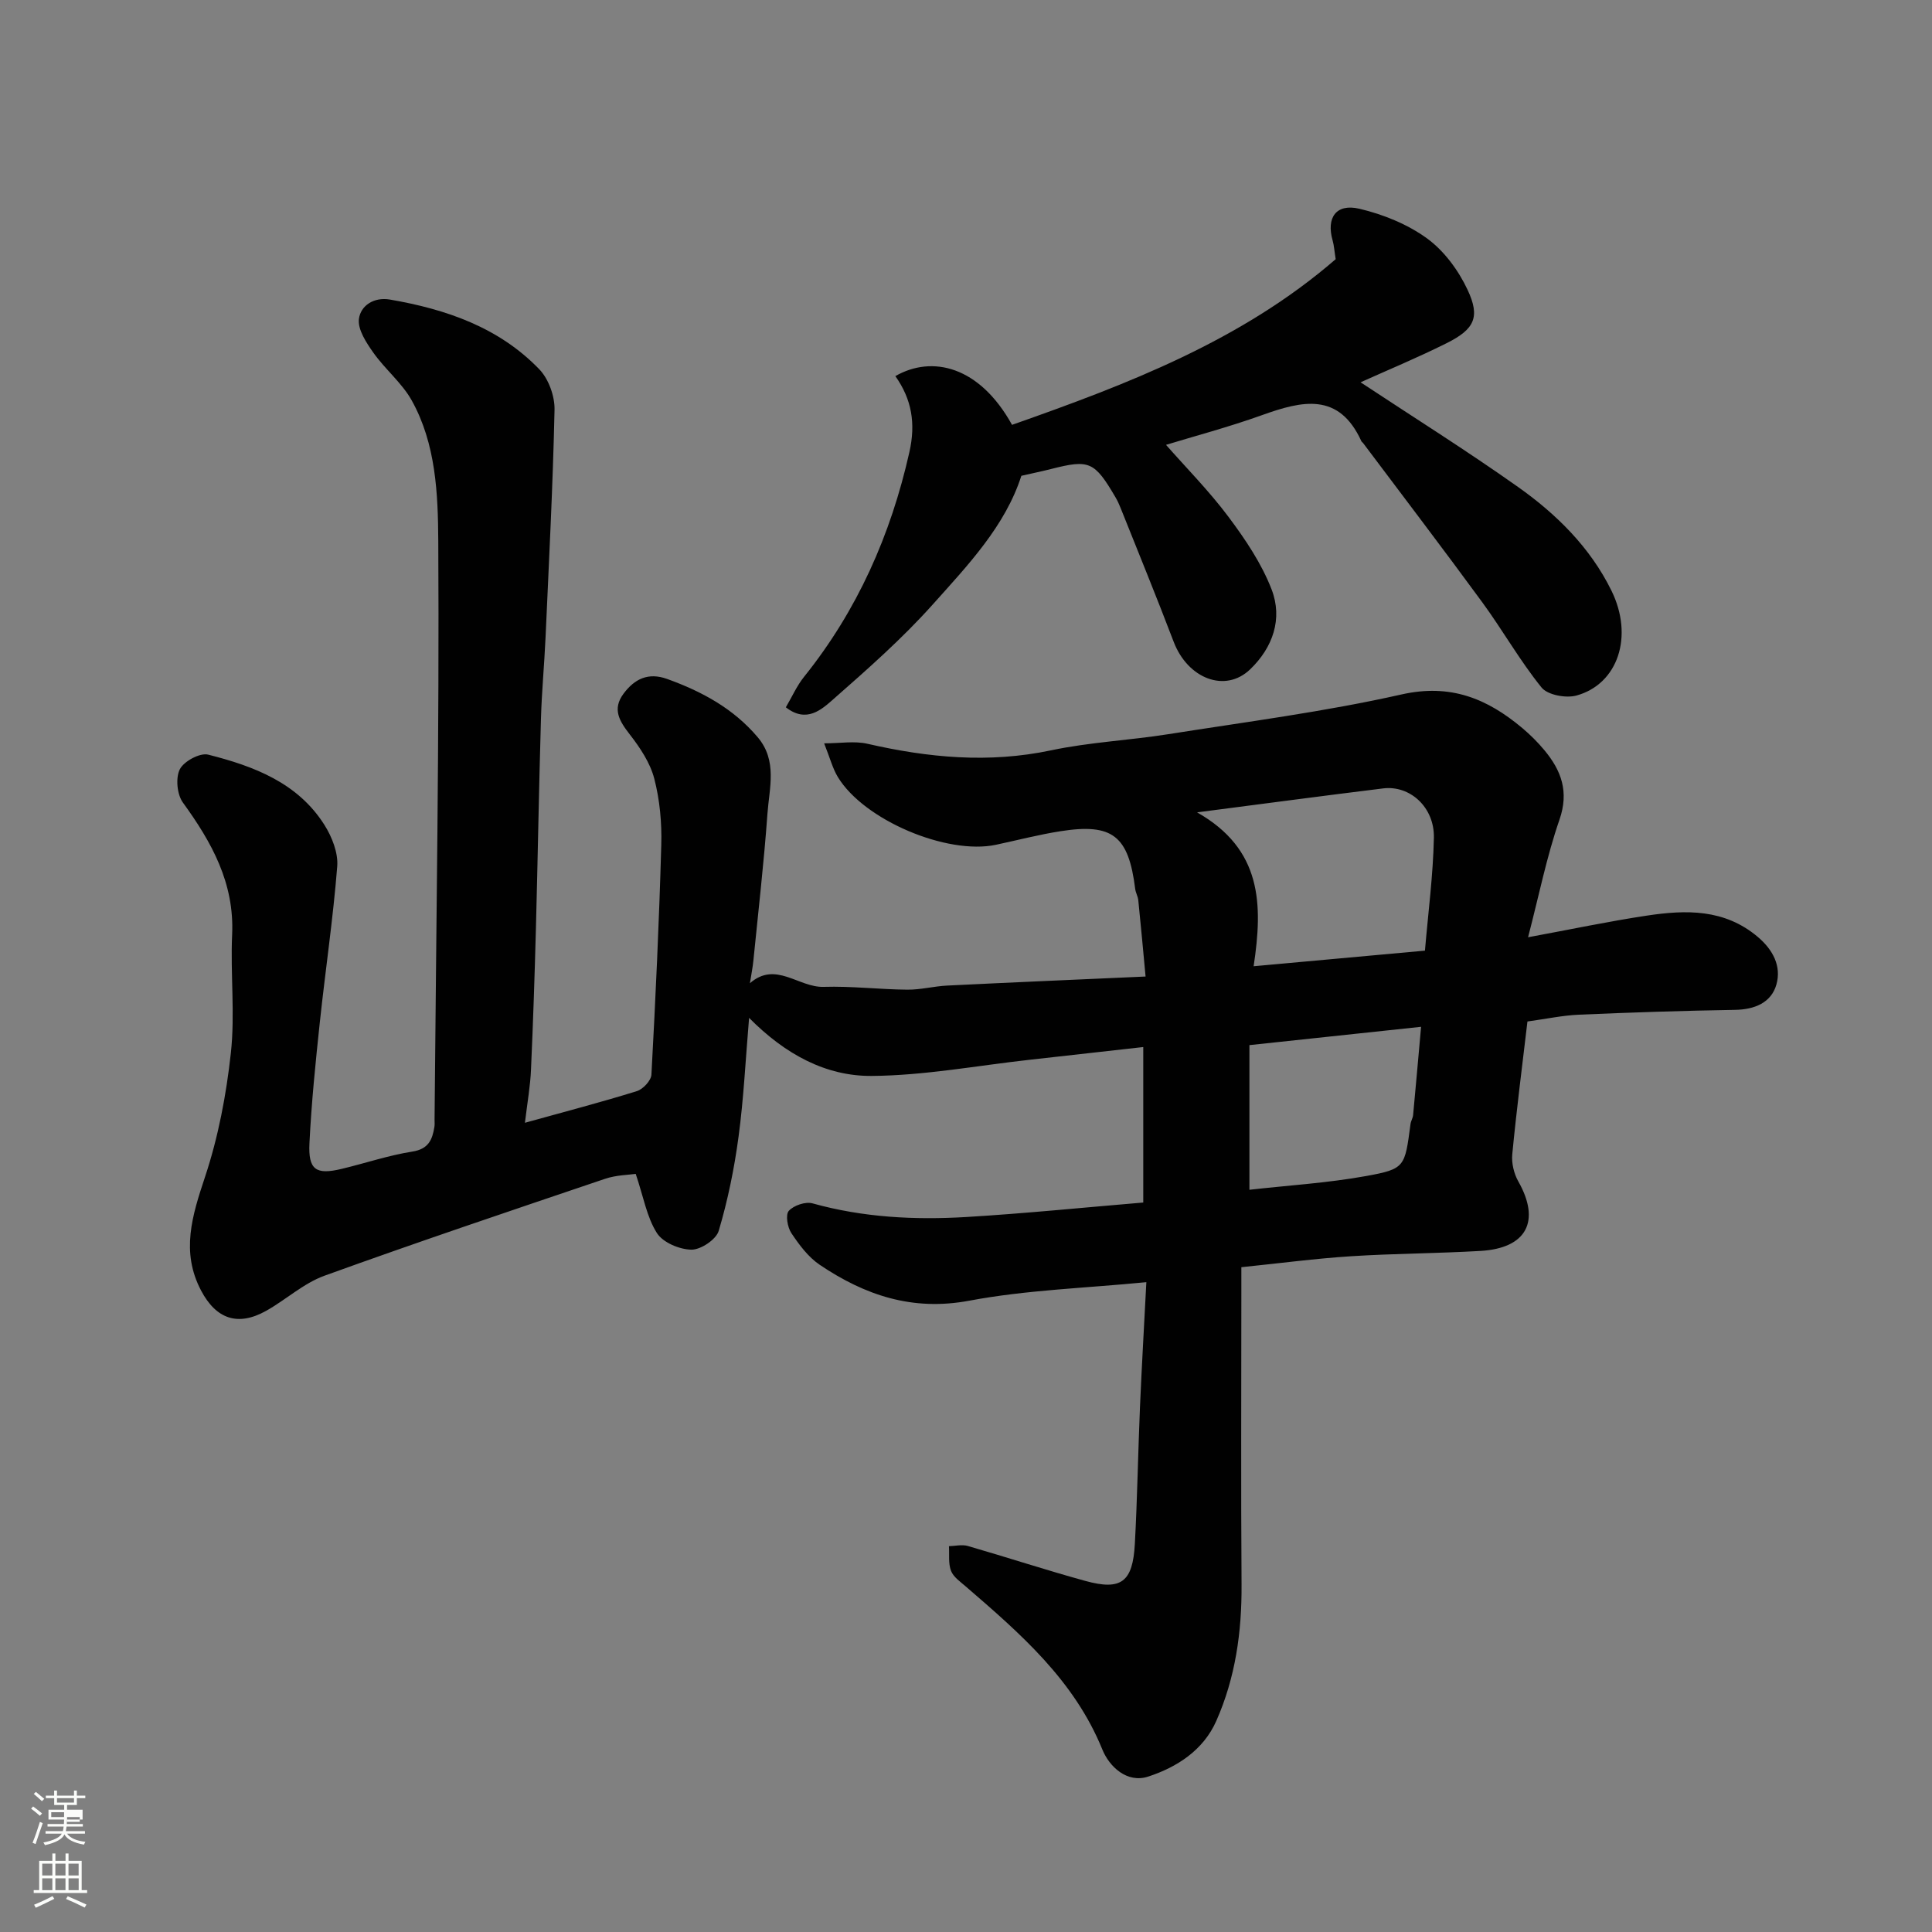
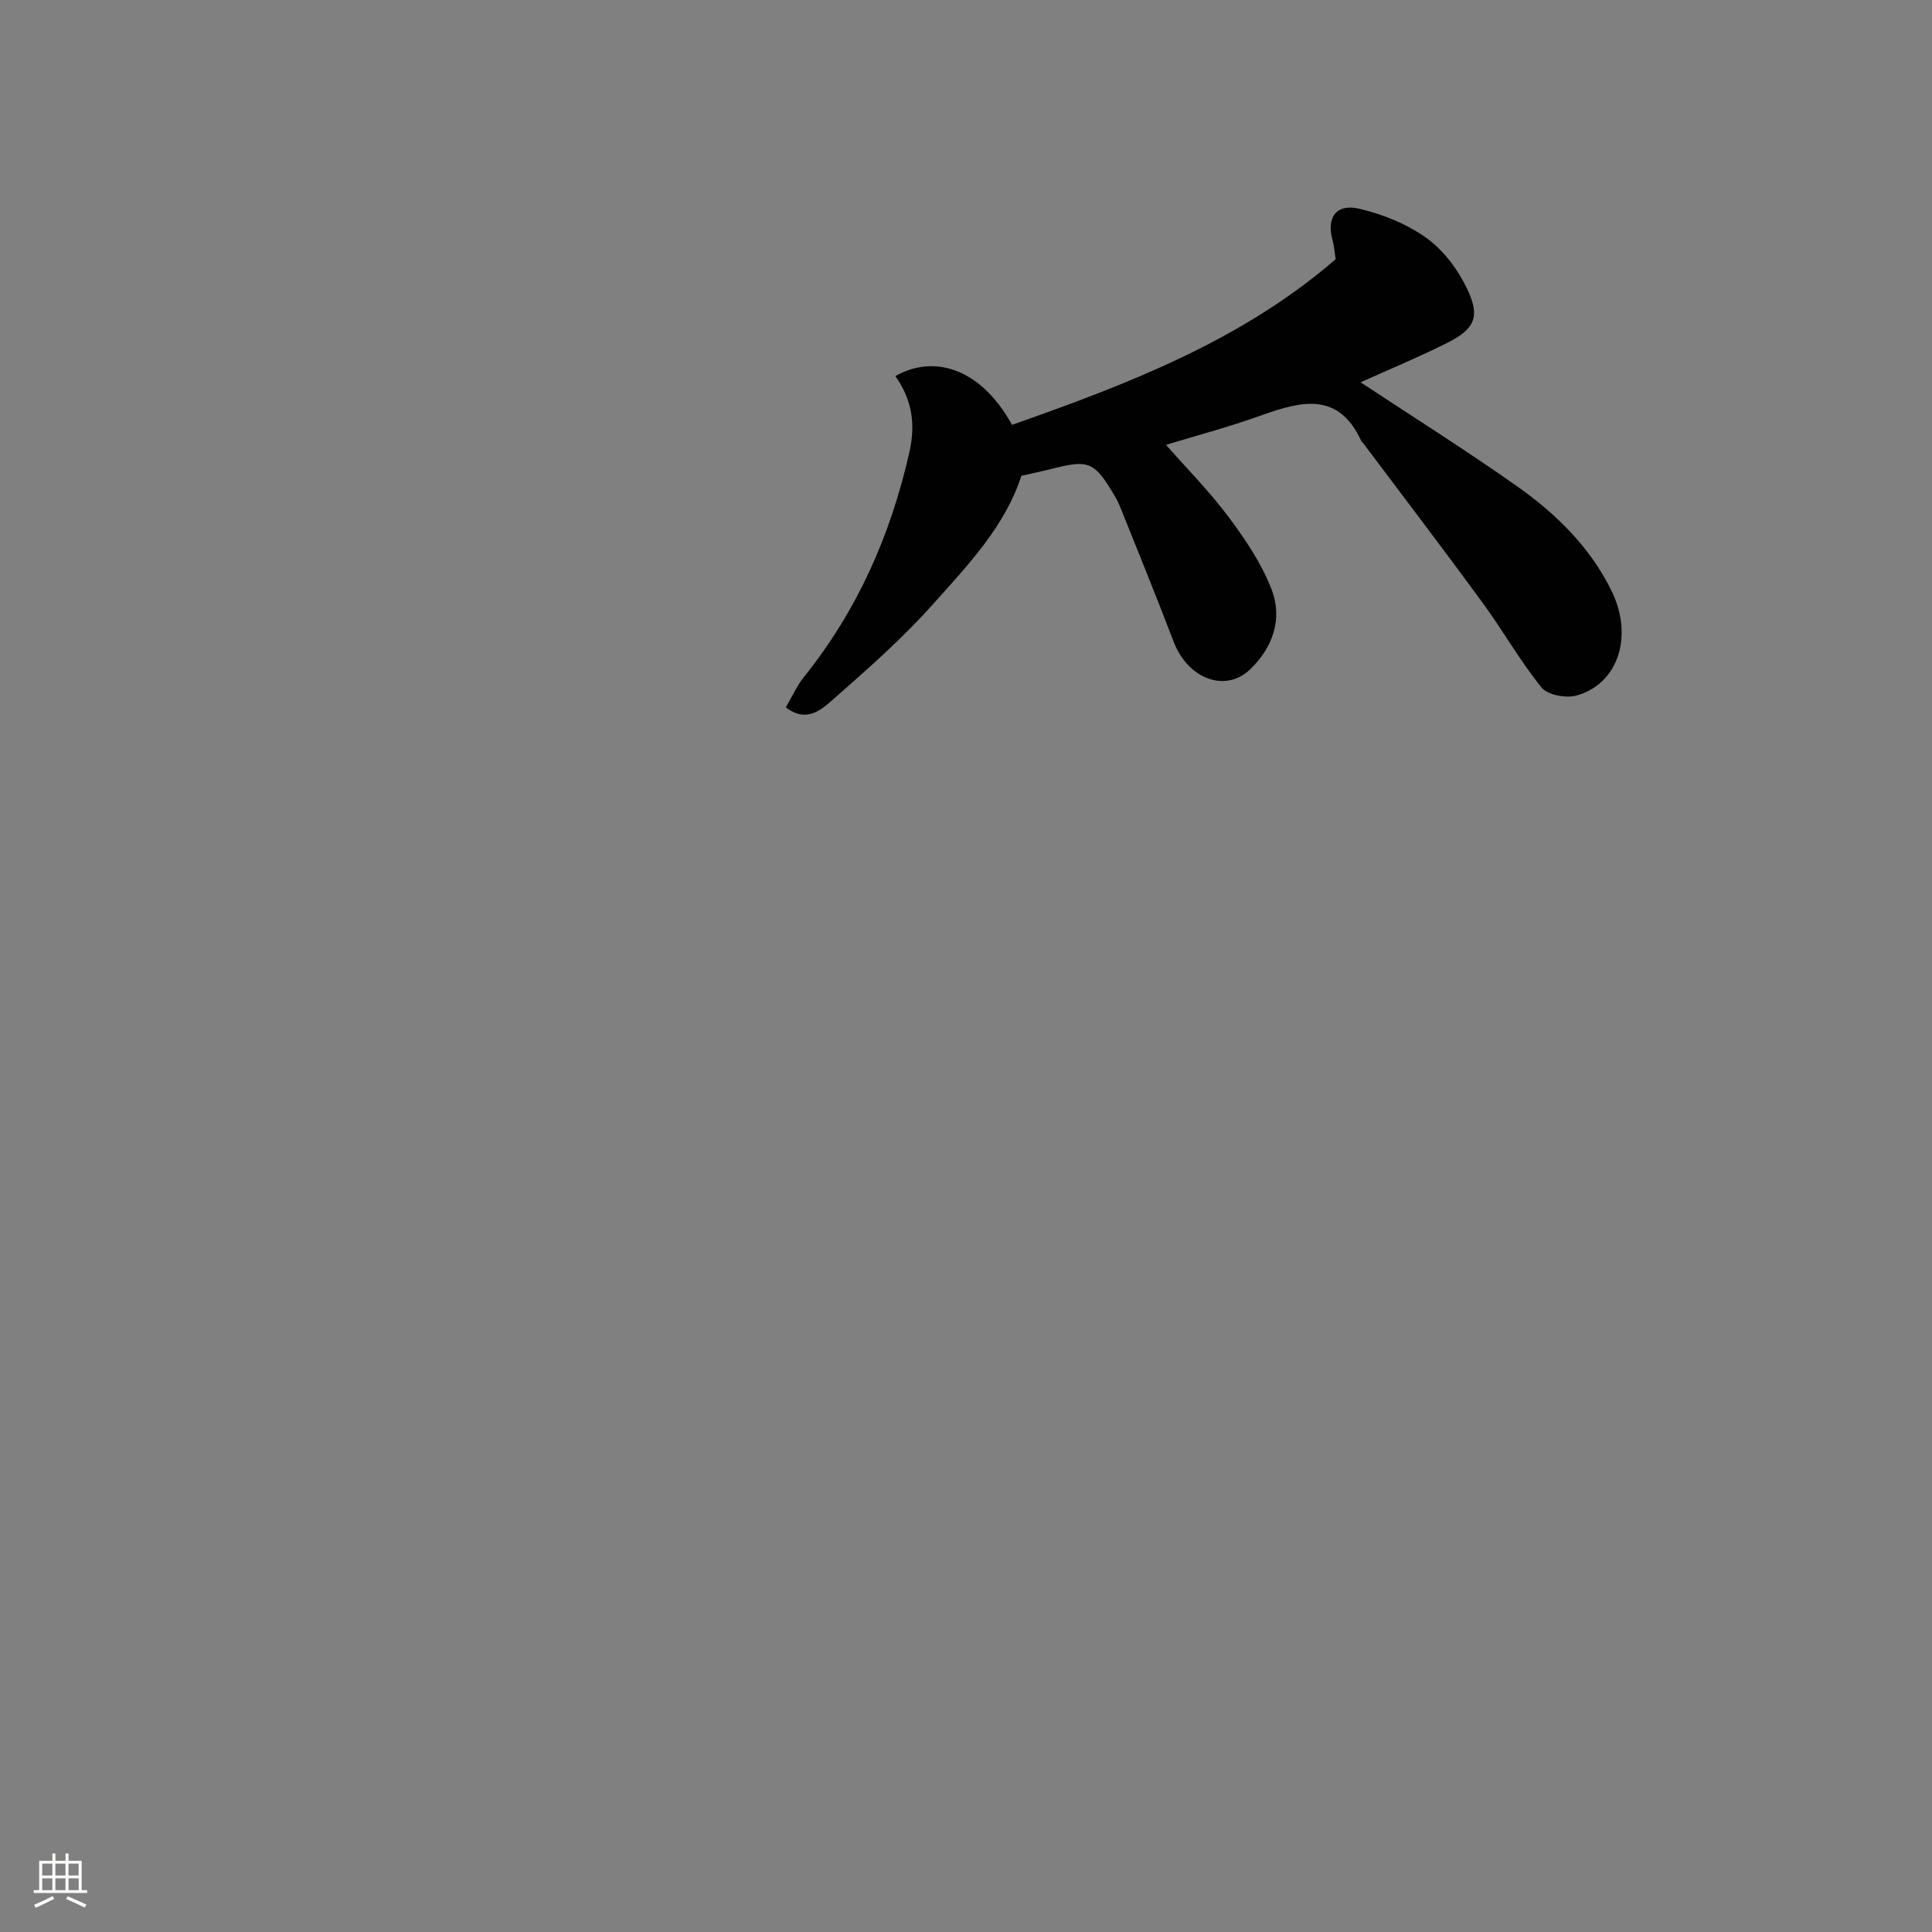
<svg xmlns="http://www.w3.org/2000/svg" enable-background="new 0 0 400 400" viewBox="0 0 400 400">
  <rect x="0" y="0" width="400" height="400" fill="#808080" stroke="none" />
-   <path d="m6.44 374.46.42-.45c.65.47 1.27.95 1.85 1.44l-.45.49c-.65-.56-1.25-1.06-1.82-1.48m.93 7.33-.63-.26c.55-1.36 1.05-2.8 1.52-4.33.19.1.38.19.59.27-.46 1.29-.95 2.73-1.48 4.32m-.38-10.38.44-.42c.43.34 1.01.82 1.74 1.44l-.49.49c-.53-.51-1.09-1.01-1.69-1.51m2.5.35h1.72v-1.04h.59v1.04h3.52v-1.04h.59v1.04h1.75v.53h-1.75v1.42h-2.03v.97h3.22v2.03h-3.24c0 .35-.01.66-.03.93h3.32v.53h-3.37c-.03.27-.08.58-.15.94h3.96v.53h-3.71c.67.92 1.93 1.48 3.79 1.68-.13.24-.23.44-.29.59-2.13-.38-3.48-1.08-4.04-2.12-.43.97-1.77 1.72-4.03 2.23-.09-.19-.2-.37-.33-.55 2.1-.42 3.37-1.03 3.81-1.83h-3.36v-.53h3.58c.08-.29.13-.61.16-.94h-3.33v-.53h3.39c.02-.27.04-.58.04-.93h-3.23v-2.03h3.25v-.97h-2.07v-1.42h-1.73zm1.12 3.44v1h2.65c.01-.3.02-.44.01-.4v-.25-.35zm1.19-2h3.52v-.91h-3.52zm4.71 3h-2.63v.59c0 .15-.01.28-.01.4h2.64v-1.99z" fill="#fbfcfa" />
  <path d="m13.56 383.74h.63v1.52h2.72v6.07h1.13v.6h-11.06v-.6h1.13v-6.07h2.73v-1.52h.63v1.52h2.1v-1.52zm-2.69 8.83.38.56c-1.24.63-2.53 1.25-3.85 1.85-.1-.21-.21-.42-.34-.63 1.36-.55 2.63-1.15 3.81-1.78m-2.13-4.27h2.1v-2.45h-2.1zm0 3.04h2.1v-2.46h-2.1zm2.72-3.04h2.1v-2.45h-2.1zm0 3.04h2.1v-2.46h-2.1zm6.07 3.6c-1.41-.71-2.7-1.3-3.86-1.78l.35-.56c1.45.62 2.75 1.19 3.88 1.72zm-1.25-9.09h-2.1v2.45h2.1zm-2.09 5.49h2.1v-2.46h-2.1z" fill="#fbfcfa" />
  <g fill="#010101">
-     <path d="m108.68 232.46c8.52-2.37 15.91-4.29 23.19-6.56 1.27-.4 2.93-2.18 3-3.4.86-15.86 1.6-31.72 2.04-47.6.13-4.56-.31-9.29-1.45-13.69-.85-3.28-2.94-6.41-5.07-9.15-2.14-2.76-3.68-5.22-1.3-8.43 2.28-3.07 5.12-4.47 9.03-3.06 7.19 2.59 13.72 6.11 18.76 12.07 4.12 4.88 2.39 10.51 2.01 15.84-.73 10.15-1.9 20.27-2.91 30.4-.14 1.43-.43 2.85-.72 4.69 5.35-4.68 10.06.91 15.27.75 5.76-.18 11.53.53 17.31.58 2.77.03 5.53-.72 8.31-.85 13.36-.66 26.73-1.23 41.03-1.87-.52-5.54-.98-10.67-1.51-15.8-.08-.79-.54-1.55-.64-2.34-1.37-10.99-4.67-13.64-15.44-11.95-4.5.7-8.92 1.86-13.38 2.81-10.17 2.16-27.35-5.12-32.74-14.02-1.08-1.78-1.61-3.89-2.84-6.98 3.32 0 6.27-.53 8.96.09 12.61 2.89 25.14 4.08 38.01 1.36 7.99-1.69 16.24-2.07 24.32-3.35 16.12-2.55 32.35-4.64 48.24-8.22 10.16-2.29 17.75.86 25.01 6.95 1.65 1.39 3.21 2.94 4.59 4.6 3.5 4.22 5.12 8.58 3.11 14.38-2.64 7.63-4.23 15.62-6.5 24.34 8.84-1.63 16.71-3.3 24.65-4.49 8.06-1.21 16.01-1.4 22.88 4.39 3.22 2.71 4.94 6.12 3.89 9.87-1.06 3.77-4.51 5.2-8.58 5.26-10.77.18-21.54.53-32.3 1-3.42.15-6.81.88-10.67 1.41-1.06 9.01-2.25 18.23-3.14 27.48-.18 1.83.34 4.02 1.25 5.63 4.65 8.2 1.76 13.83-7.82 14.39-8.92.52-17.87.53-26.79 1.1-7.37.47-14.71 1.45-22.73 2.27v5.21c0 20.16-.1 40.33.04 60.49.07 9.8-1.27 19.31-5.24 28.26-2.68 6.05-8.13 9.55-14.08 11.5-4.4 1.44-8.06-2.06-9.5-5.6-5.84-14.38-17.03-24.05-28.28-33.76-1.13-.98-2.55-1.95-3.05-3.23-.59-1.53-.32-3.39-.43-5.11 1.31-.03 2.71-.39 3.91-.04 8.11 2.34 16.14 4.98 24.28 7.22 7.47 2.06 9.87.27 10.3-7.69.51-9.42.66-18.87 1.06-28.3.37-8.57.87-17.14 1.32-25.85-12.67 1.24-24.83 1.61-36.64 3.83-11.82 2.22-21.65-1.14-30.99-7.43-2.37-1.6-4.25-4.13-5.87-6.56-.81-1.21-1.24-3.81-.53-4.6 1.01-1.13 3.45-1.96 4.9-1.56 10.47 2.92 21.13 3.47 31.84 2.83 12.14-.73 24.24-1.96 36.65-3 0-10.61 0-21.02 0-32.19-7.96.89-15.72 1.77-23.48 2.63-10.92 1.21-21.83 3.27-32.75 3.35-9.46.07-17.87-4.44-25.38-12.02-.74 8.78-1.12 16.73-2.18 24.59-.88 6.58-2.22 13.16-4.11 19.51-.53 1.79-3.72 3.92-5.66 3.89-2.47-.04-5.9-1.48-7.14-3.45-2.09-3.29-2.77-7.47-4.38-12.24-1.42.21-4.02.23-6.35 1.02-19.4 6.56-38.82 13.09-58.08 20.06-4.35 1.57-8 4.99-12.12 7.29-5.79 3.23-10.31 1.73-13.44-4.22-4.22-8-1.85-15.5.81-23.5 2.75-8.26 4.41-17.03 5.36-25.71.88-8.07-.11-16.32.26-24.47.49-10.69-4.23-19.13-10.2-27.36-1.21-1.67-1.53-5.09-.63-6.88.84-1.66 4.18-3.46 5.87-3.03 9.42 2.38 18.54 5.8 24.07 14.55 1.56 2.47 2.87 5.78 2.65 8.58-.85 10.77-2.45 21.48-3.6 32.24-.89 8.34-1.74 16.69-2.15 25.06-.28 5.54 1.34 6.61 6.64 5.34 4.9-1.17 9.72-2.81 14.68-3.59 3.33-.53 4.12-2.45 4.55-5.11.08-.49.03-1 .03-1.5.33-39.93 1-79.86.77-119.79-.06-9.78-.48-20.12-5.5-29.12-2.03-3.63-5.5-6.43-7.94-9.88-1.46-2.07-3.26-4.79-2.99-6.98.35-2.76 3.09-4.59 6.42-4.02 11.62 2 22.54 5.74 30.92 14.43 1.94 2.01 3.23 5.59 3.16 8.41-.34 15.71-1.16 31.41-1.86 47.11-.25 5.6-.79 11.2-.95 16.8-.42 14.43-.66 28.87-1.04 43.3-.26 9.77-.58 19.54-1.02 29.3-.13 3.38-.74 6.76-1.26 11.09zm150.87-32.41c11.64-1.06 23.21-2.11 35.47-3.23.66-7.81 1.69-15.59 1.85-23.38.13-6.32-4.96-10.89-10.49-10.21-12.52 1.54-25.02 3.21-38.54 4.96 13.45 7.63 13.65 19.01 11.71 31.86zm-.87 46.28c8.02-.91 16.19-1.4 24.19-2.85 8.07-1.47 7.98-1.89 9.16-10.75.08-.64.48-1.23.54-1.87.55-5.81 1.05-11.63 1.65-18.27-12.21 1.3-23.55 2.51-35.54 3.79z" />
    <path d="m281.69 79.15c10.63 7.03 21.82 14.04 32.59 21.66 7.97 5.64 14.95 12.53 19.34 21.45 4.67 9.47 1.38 19.36-7.22 21.74-2.17.6-5.98-.1-7.24-1.66-4.49-5.55-8.04-11.86-12.27-17.64-8.11-11.08-16.44-22-24.69-32.99-.1-.13-.28-.22-.34-.36-4.65-10.22-12.29-8.37-20.55-5.41-6.97 2.5-14.15 4.4-19.9 6.16 4.18 4.76 8.95 9.57 12.96 14.94 3.47 4.64 6.83 9.63 8.9 14.99 2.34 6.06.27 12.03-4.44 16.55-5.17 4.96-12.93 1.92-15.84-5.72-3.53-9.27-7.29-18.45-10.97-27.66-.3-.76-.64-1.51-1.05-2.21-4.38-7.47-5.42-7.91-13.35-5.89-1.89.48-3.8.87-6.16 1.41-3.33 10.39-11.05 18.49-18.39 26.69-6.28 7.02-13.42 13.31-20.52 19.55-2.45 2.15-5.56 5.04-9.85 1.69 1.29-2.19 2.28-4.46 3.77-6.31 11.04-13.76 17.95-29.36 21.81-46.53 1.34-5.93.49-10.95-2.91-15.73 7.61-4.37 17.42-2.09 24.16 10.09 23.91-8.41 47.53-17.43 67.01-34.3-.28-1.73-.34-2.85-.64-3.9-1.33-4.68.72-7.68 5.55-6.54 4.92 1.16 9.98 3.21 14.03 6.16 3.53 2.58 6.49 6.61 8.37 10.63 2.66 5.67 1.42 8.16-4.34 11.04-6.09 3.04-12.41 5.66-17.82 8.1z" />
  </g>
</svg>